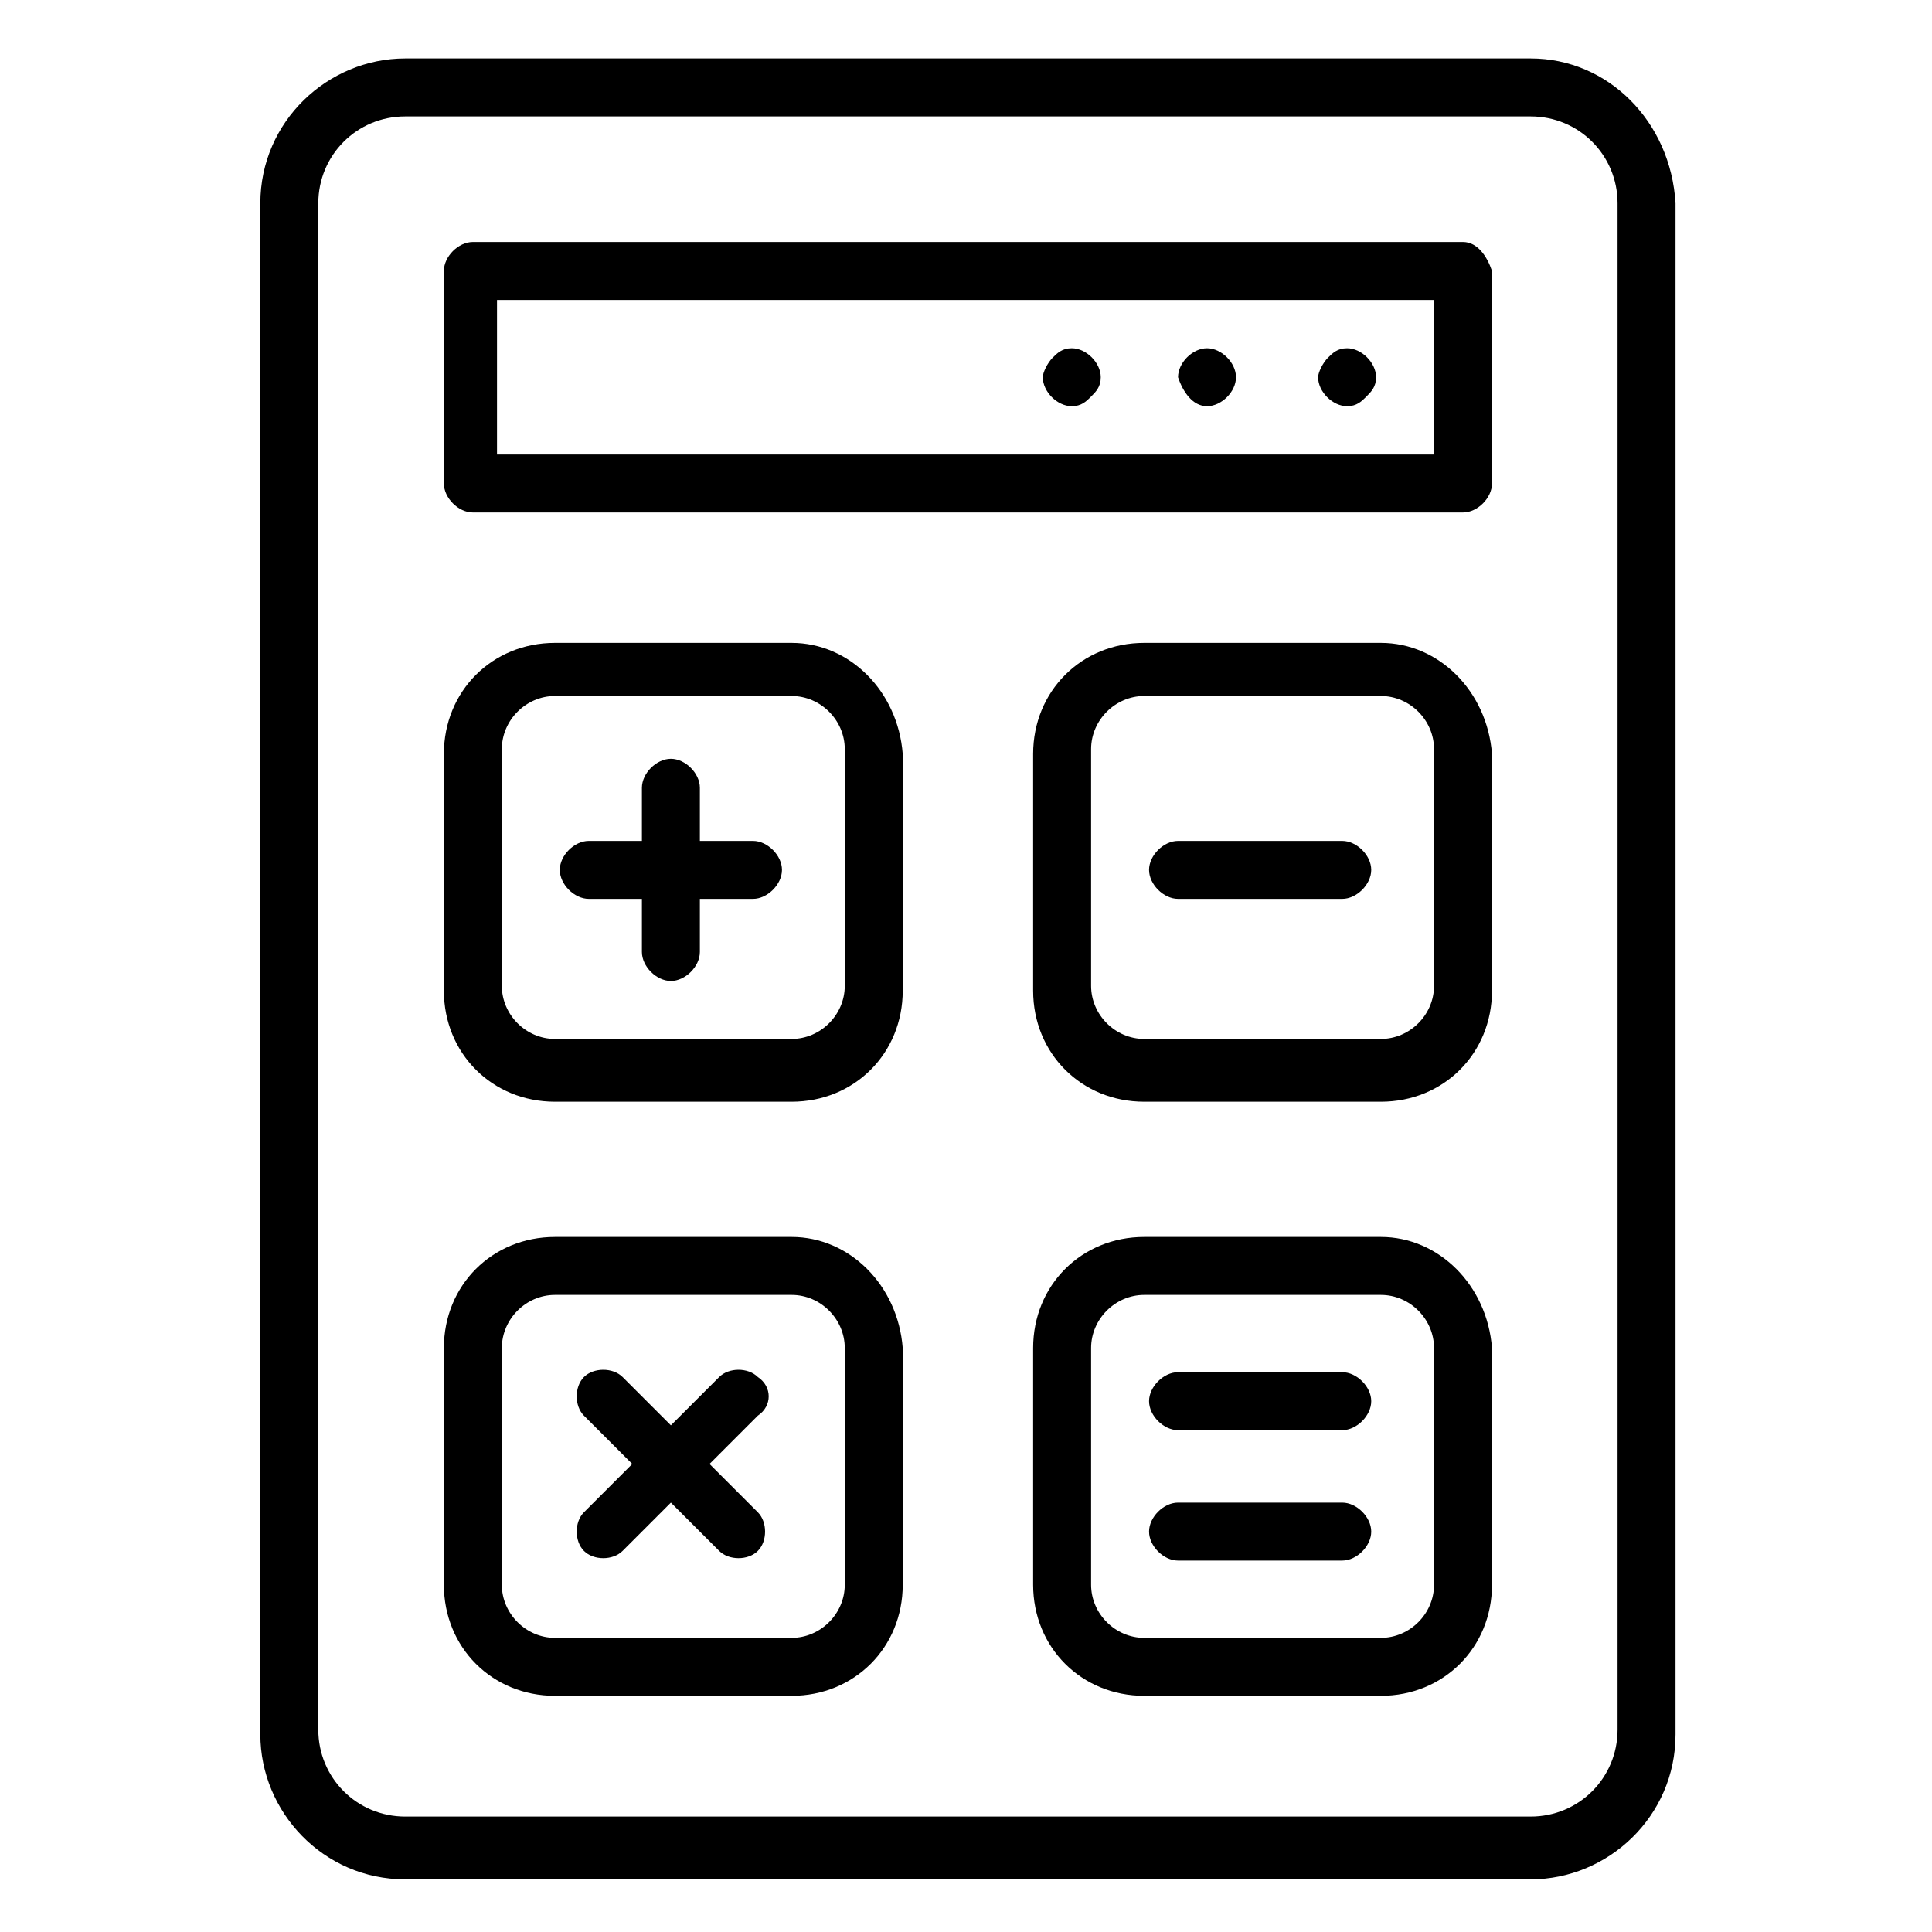
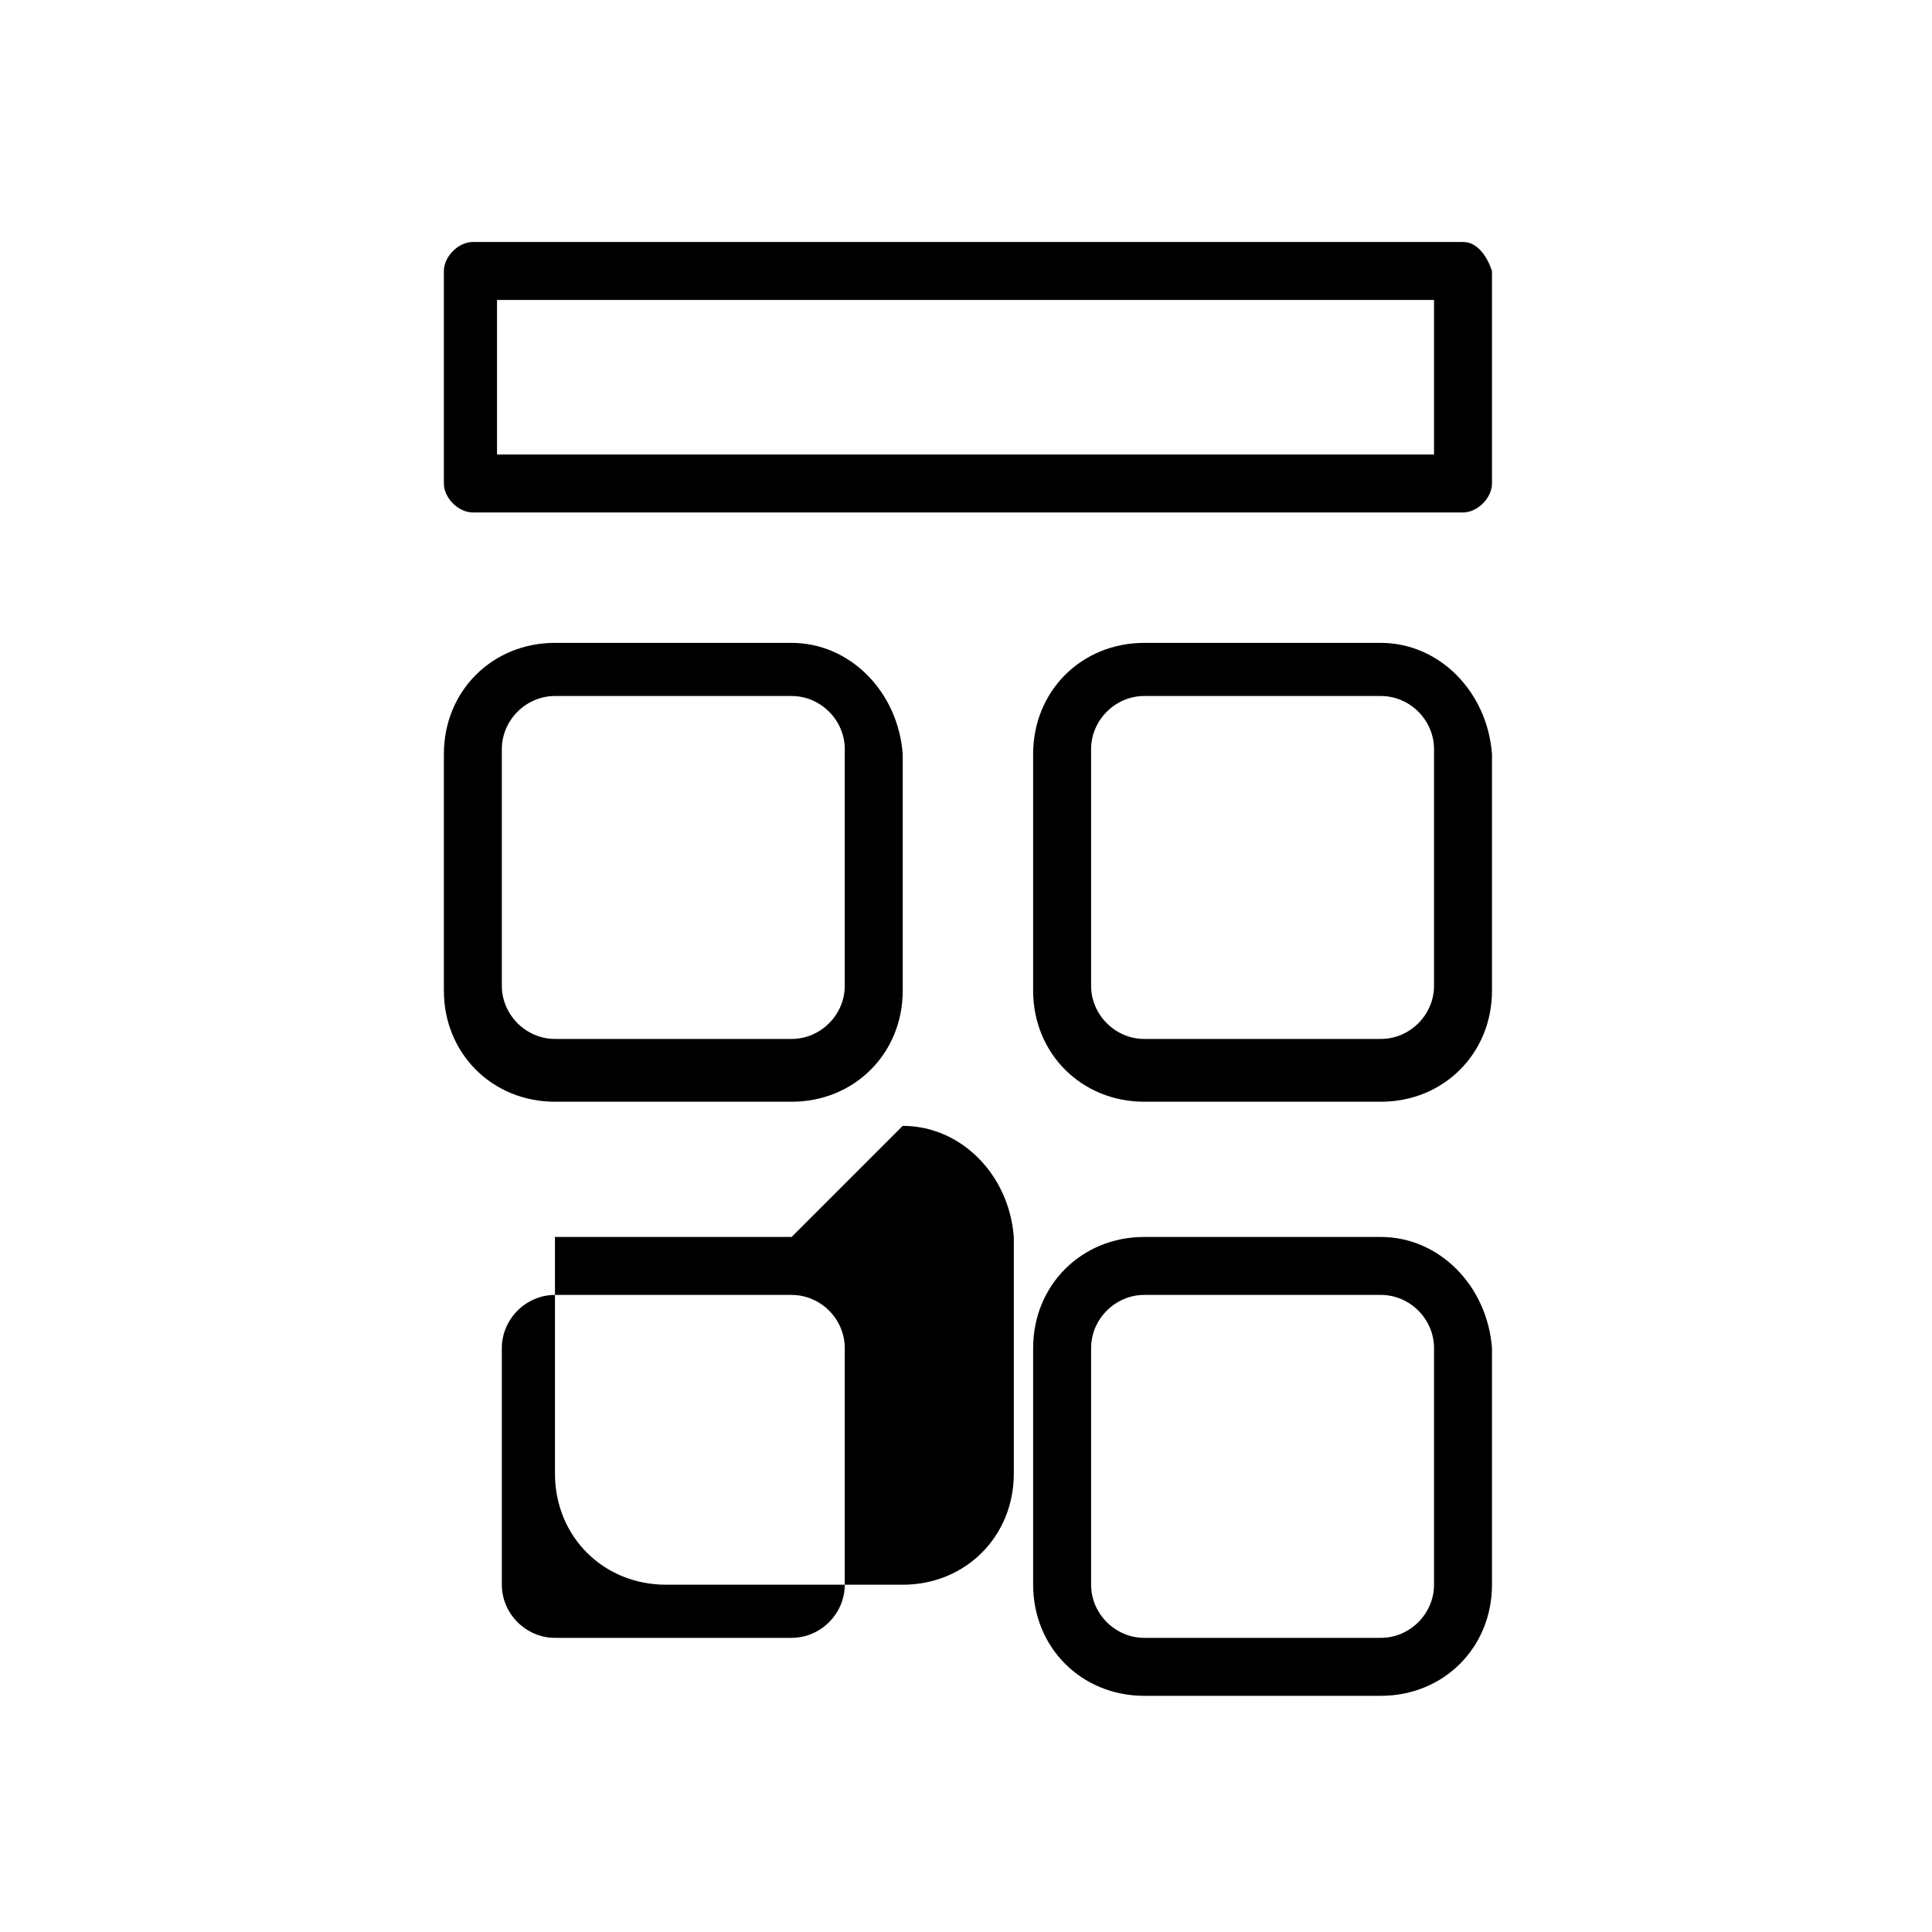
<svg xmlns="http://www.w3.org/2000/svg" viewBox="0 0 40 40">
-   <path d="M31.69 1.21H8.39c-1.6 0-3 1.3-3 3v31.7c0 1.6 1.3 3 3 3h23.3c1.6 0 3-1.3 3-3V4.21c-.1-1.7-1.4-3-3-3zm1.8 34.6c0 1-.8 1.8-1.8 1.8H8.39c-1 0-1.8-.8-1.8-1.8V4.21c0-1 .8-1.8 1.8-1.8h23.3c1 0 1.8.8 1.8 1.8v31.6z" />
-   <path d="M30.29 5.01H9.79c-.3 0-.6.3-.6.6v4.4c0 .3.3.6.6.6h20.5c.3 0 .6-.3.6-.6v-4.4c-.1-.3-.3-.6-.6-.6zm-.6 4.4h-19.4v-3.2h19.4v3.2zm-13.3 3.9h-4.9c-1.3 0-2.3 1-2.3 2.3v4.9c0 1.3 1 2.3 2.3 2.3h4.9c1.3 0 2.3-1 2.3-2.3v-4.9c-.1-1.3-1.1-2.3-2.3-2.3zm1.1 7.1c0 .6-.5 1.1-1.1 1.1h-4.9c-.6 0-1.1-.5-1.1-1.1v-4.9c0-.6.5-1.1 1.1-1.1h4.9c.6 0 1.1.5 1.1 1.1v4.9zm11.1-7.1h-4.9c-1.3 0-2.3 1-2.3 2.3v4.9c0 1.3 1 2.3 2.3 2.3h4.9c1.3 0 2.3-1 2.3-2.3v-4.9c-.1-1.3-1.1-2.3-2.3-2.3zm1.1 7.1c0 .6-.5 1.1-1.1 1.1h-4.9c-.6 0-1.1-.5-1.1-1.1v-4.9c0-.6.5-1.1 1.1-1.1h4.9c.6 0 1.1.5 1.1 1.1v4.9zm-13.3 5.2h-4.9c-1.3 0-2.3 1-2.3 2.3v4.9c0 1.3 1 2.3 2.3 2.3h4.9c1.3 0 2.3-1 2.3-2.3v-4.9c-.1-1.3-1.1-2.3-2.3-2.3zm1.1 7.2c0 .6-.5 1.1-1.1 1.1h-4.9c-.6 0-1.1-.5-1.1-1.1v-4.9c0-.6.5-1.1 1.1-1.1h4.9c.6 0 1.1.5 1.1 1.1v4.9zm11.1-7.2h-4.9c-1.3 0-2.3 1-2.3 2.3v4.9c0 1.3 1 2.3 2.3 2.3h4.9c1.3 0 2.3-1 2.3-2.3v-4.9c-.1-1.3-1.1-2.3-2.3-2.3zm1.1 7.2c0 .6-.5 1.1-1.1 1.1h-4.9c-.6 0-1.1-.5-1.1-1.1v-4.9c0-.6.5-1.1 1.1-1.1h4.9c.6 0 1.1.5 1.1 1.1v4.9z" />
-   <path d="M27.89 8.41c.2 0 .3-.1.4-.2.1-.1.2-.2.2-.4 0-.3-.3-.6-.6-.6-.2 0-.3.1-.4.2-.1.1-.2.3-.2.4 0 .3.3.6.6.6zm-2.9 0c.3 0 .6-.3.6-.6s-.3-.6-.6-.6-.6.3-.6.6c.1.3.3.6.6.6zm-2.8 0c.2 0 .3-.1.4-.2.1-.1.2-.2.2-.4 0-.3-.3-.6-.6-.6-.2 0-.3.1-.4.2-.1.1-.2.3-.2.4 0 .3.3.6.6.6zm-6.6 9h-1.1v-1.1c0-.3-.3-.6-.6-.6s-.6.3-.6.6v1.1h-1.1c-.3 0-.6.3-.6.6s.3.6.6.6h1.1v1.1c0 .3.3.6.6.6s.6-.3.6-.6v-1.1h1.1c.3 0 .6-.3.6-.6s-.3-.6-.6-.6zm12.2 0h-3.4c-.3 0-.6.3-.6.6s.3.6.6.6h3.4c.3 0 .6-.3.6-.6s-.3-.6-.6-.6zm0 11h-3.4c-.3 0-.6.3-.6.6s.3.6.6.6h3.4c.3 0 .6-.3.6-.6s-.3-.6-.6-.6zm0 2.7h-3.4c-.3 0-.6.3-.6.6s.3.6.6.6h3.4c.3 0 .6-.3.6-.6s-.3-.6-.6-.6zm-12.1-2.6c-.2-.2-.6-.2-.8 0l-1 1-1-1c-.2-.2-.6-.2-.8 0-.2.2-.2.6 0 .8l1 1-1 1c-.2.2-.2.6 0 .8.2.2.6.2.8 0l1-1 1 1c.2.2.6.2.8 0 .2-.2.2-.6 0-.8l-1-1 1-1c.3-.2.3-.6 0-.8z" />
+   <path d="M30.29 5.01H9.79c-.3 0-.6.3-.6.6v4.4c0 .3.3.6.6.6h20.5c.3 0 .6-.3.6-.6v-4.4c-.1-.3-.3-.6-.6-.6zm-.6 4.4h-19.4v-3.2h19.4v3.2zm-13.3 3.9h-4.9c-1.3 0-2.3 1-2.3 2.3v4.9c0 1.3 1 2.3 2.3 2.3h4.9c1.3 0 2.3-1 2.3-2.3v-4.9c-.1-1.3-1.1-2.3-2.3-2.3zm1.1 7.1c0 .6-.5 1.1-1.1 1.1h-4.9c-.6 0-1.1-.5-1.1-1.1v-4.9c0-.6.5-1.1 1.1-1.1h4.9c.6 0 1.1.5 1.1 1.1v4.9zm11.1-7.1h-4.9c-1.3 0-2.3 1-2.3 2.3v4.9c0 1.3 1 2.3 2.3 2.3h4.9c1.3 0 2.3-1 2.3-2.3v-4.9c-.1-1.3-1.1-2.3-2.3-2.3zm1.1 7.1c0 .6-.5 1.1-1.1 1.1h-4.9c-.6 0-1.1-.5-1.1-1.1v-4.9c0-.6.5-1.1 1.1-1.1h4.9c.6 0 1.1.5 1.1 1.1v4.9zm-13.3 5.2h-4.9v4.9c0 1.3 1 2.3 2.3 2.3h4.9c1.3 0 2.3-1 2.3-2.3v-4.9c-.1-1.3-1.1-2.3-2.3-2.3zm1.1 7.2c0 .6-.5 1.1-1.1 1.1h-4.9c-.6 0-1.1-.5-1.1-1.1v-4.9c0-.6.5-1.1 1.1-1.1h4.9c.6 0 1.1.5 1.1 1.1v4.9zm11.1-7.2h-4.9c-1.3 0-2.3 1-2.3 2.3v4.9c0 1.3 1 2.3 2.3 2.3h4.9c1.3 0 2.3-1 2.3-2.3v-4.9c-.1-1.3-1.1-2.3-2.3-2.3zm1.1 7.2c0 .6-.5 1.1-1.1 1.1h-4.9c-.6 0-1.1-.5-1.1-1.1v-4.9c0-.6.5-1.1 1.1-1.1h4.9c.6 0 1.1.5 1.1 1.1v4.9z" />
</svg>